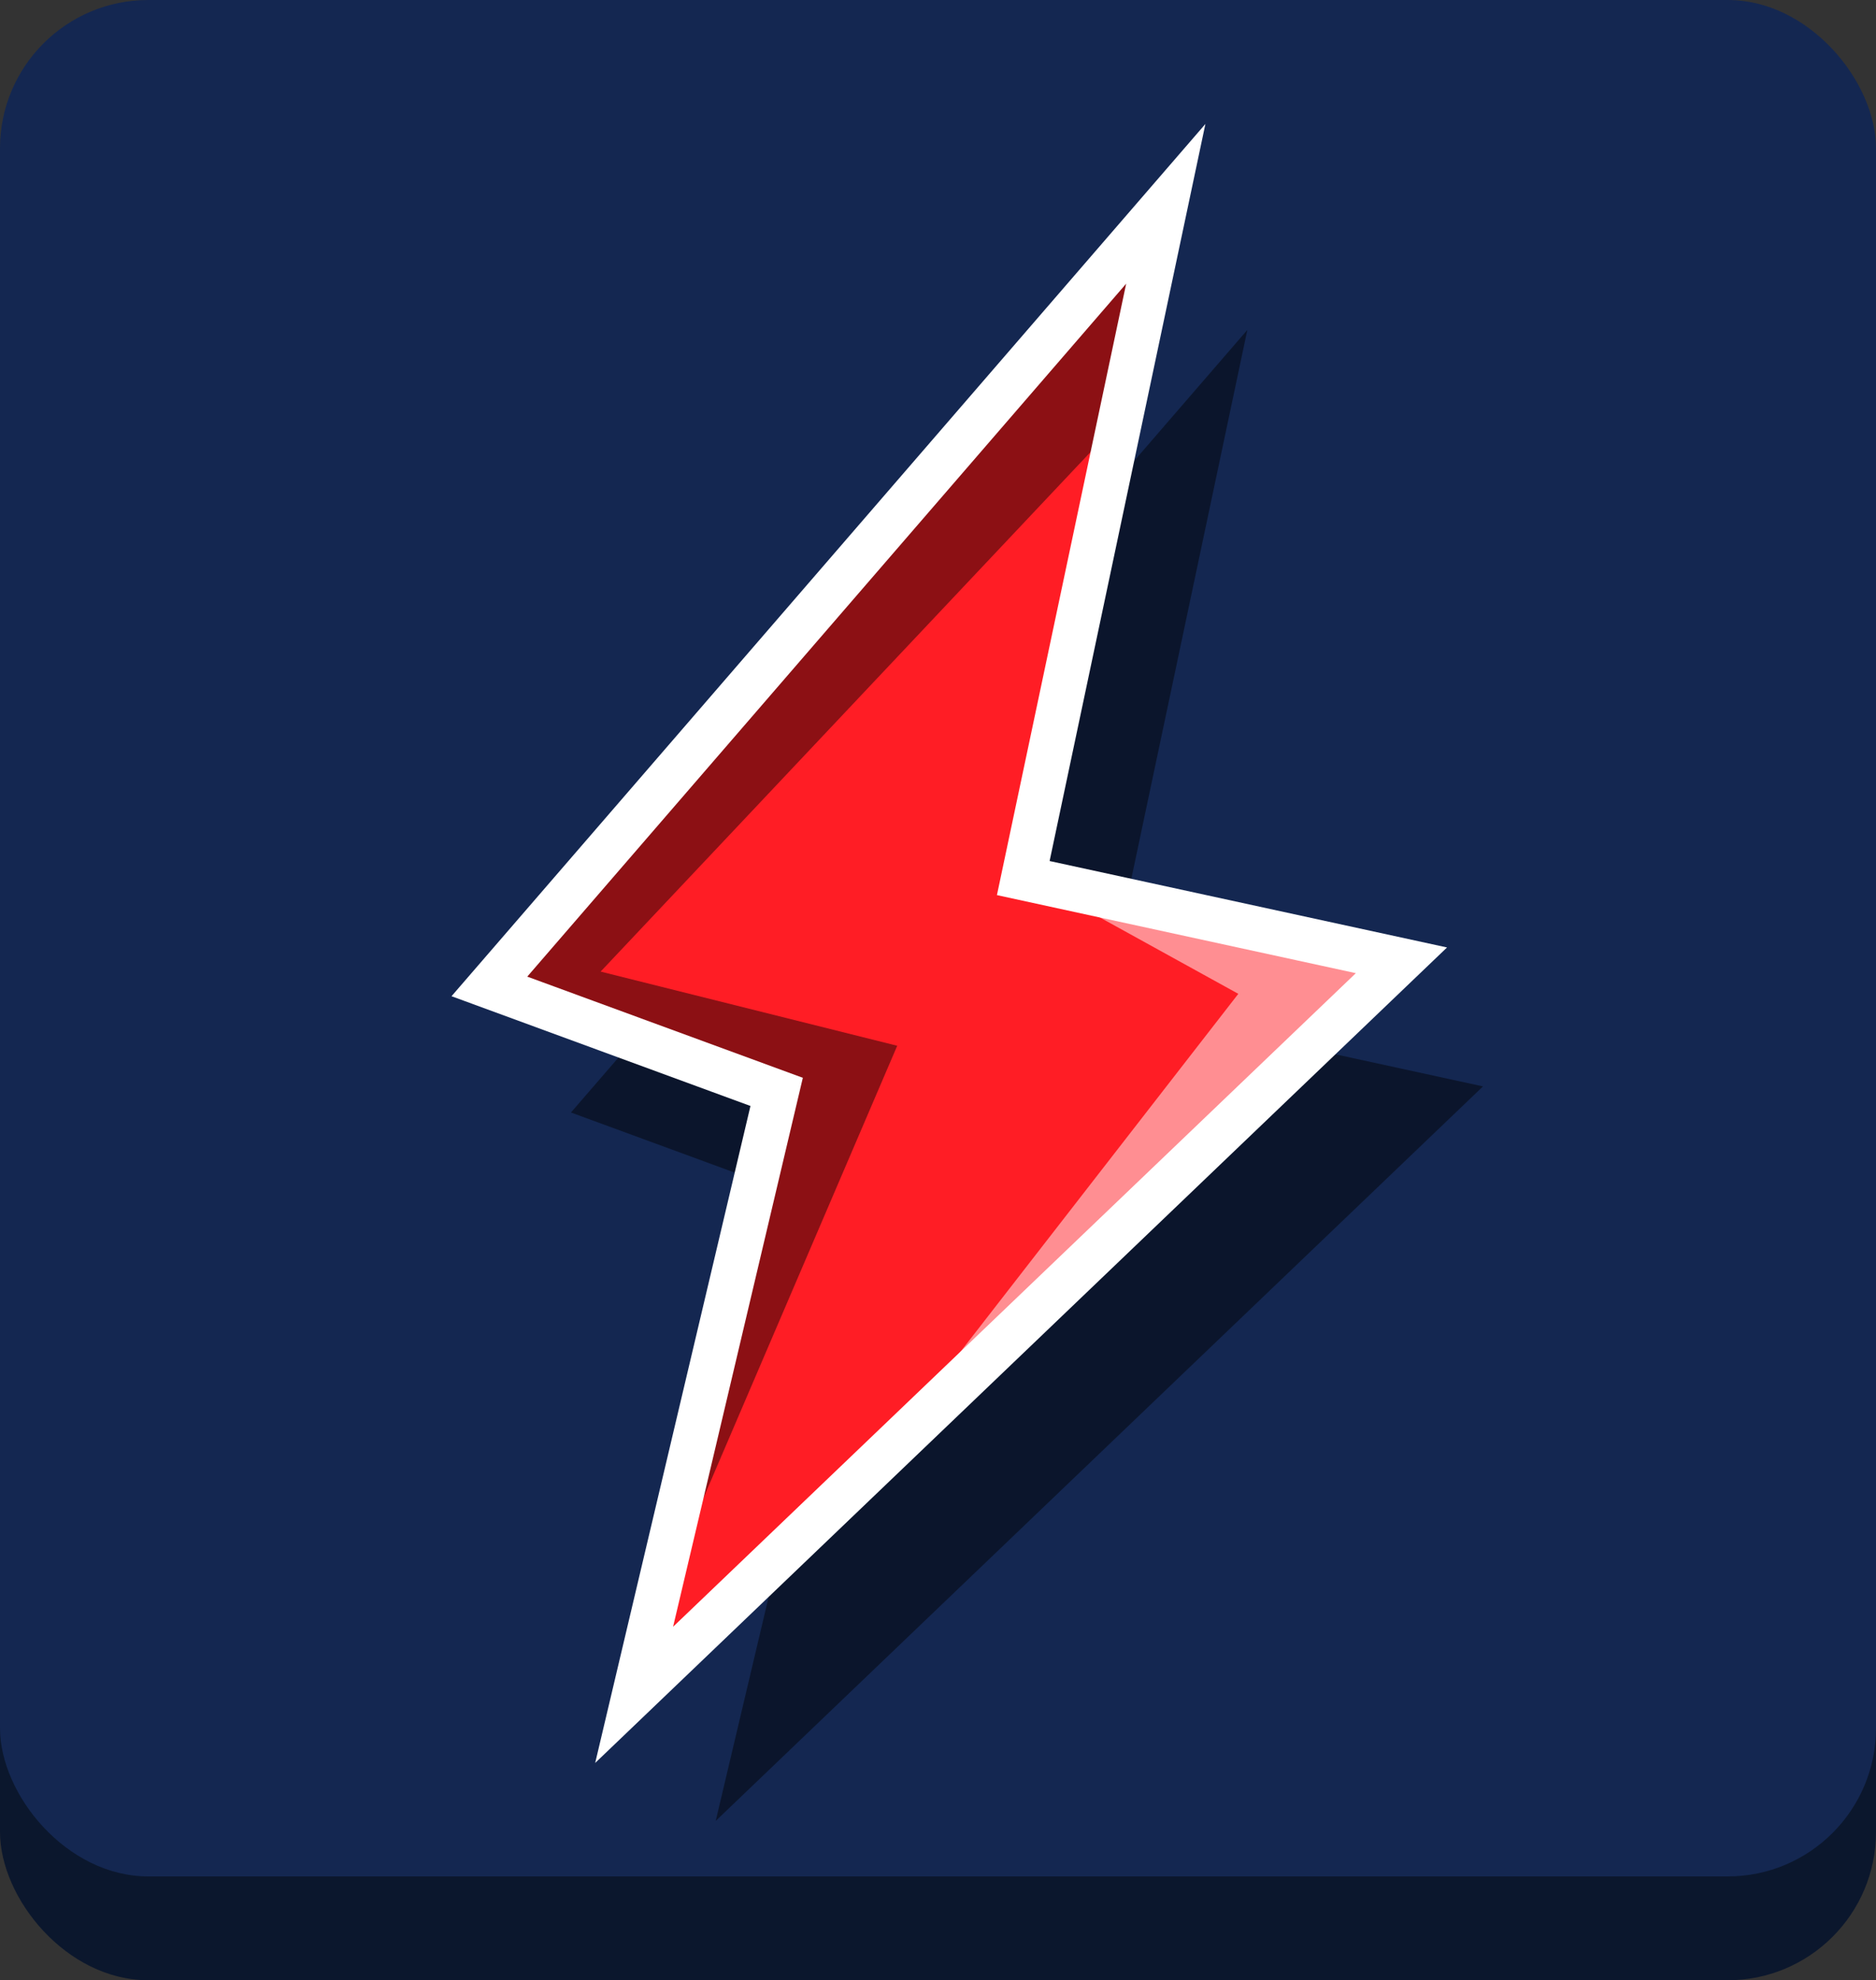
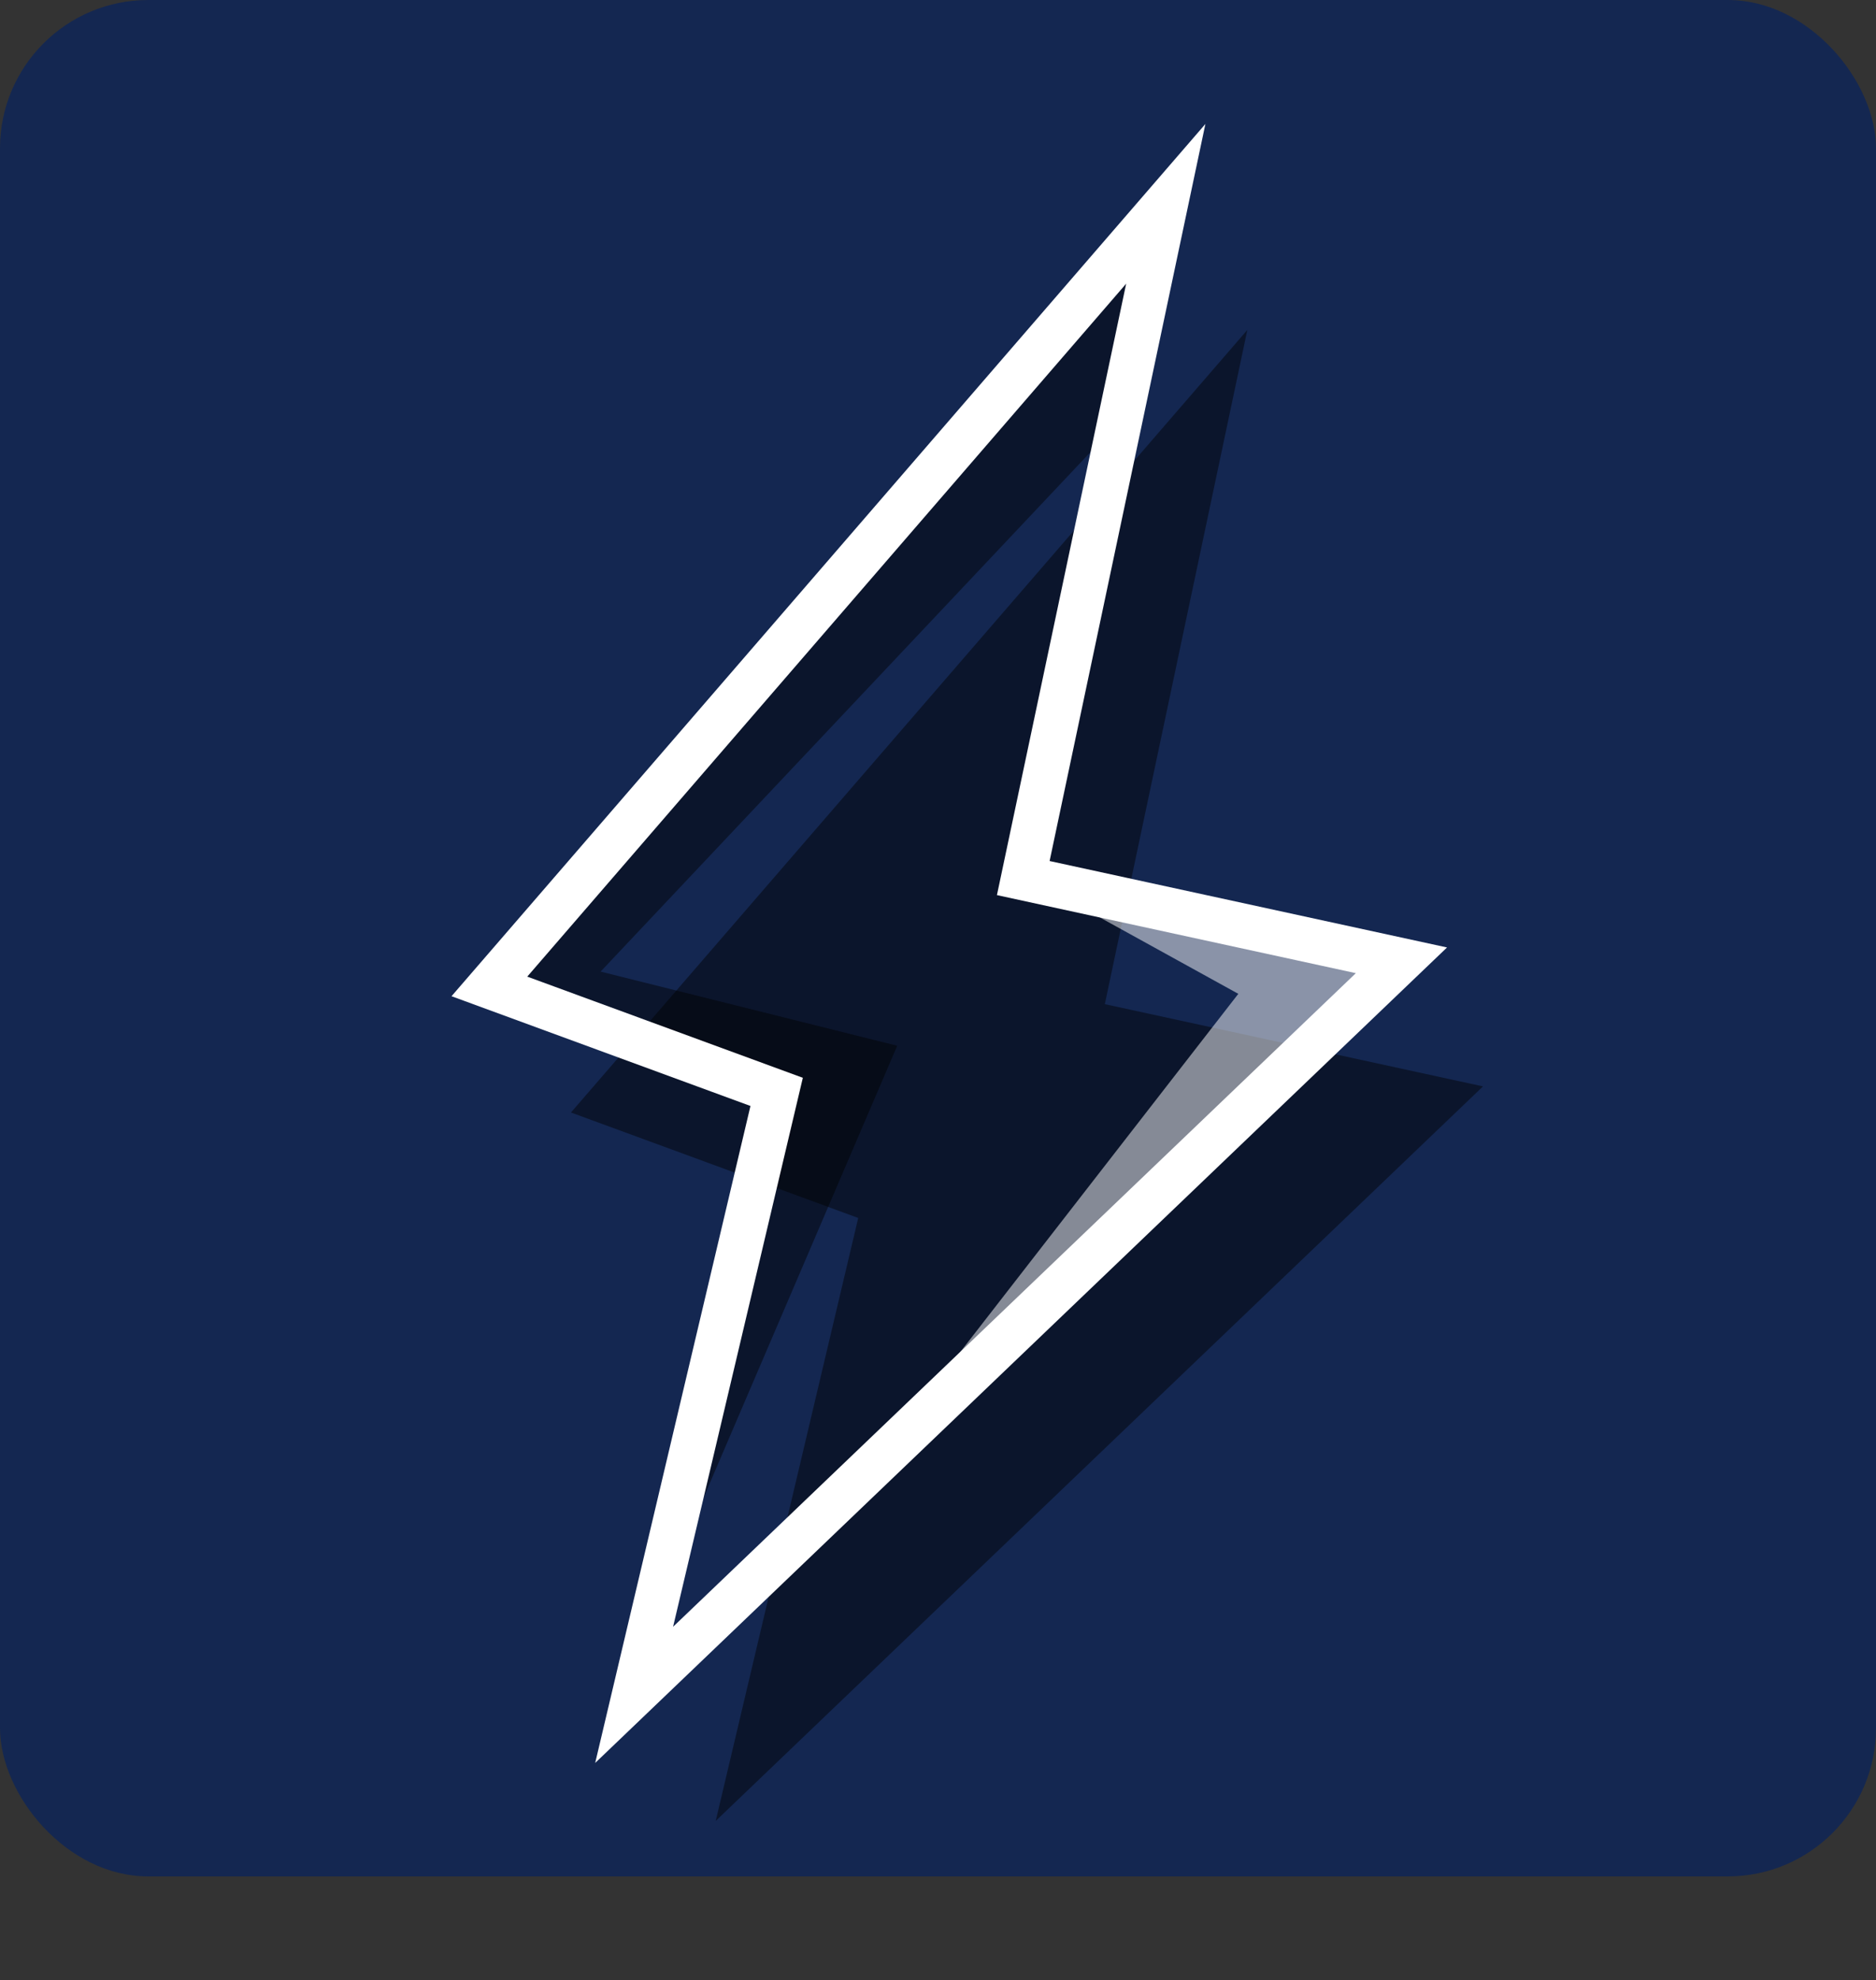
<svg xmlns="http://www.w3.org/2000/svg" height="267" viewBox="0 0 253 267" width="253">
  <rect x="0" y="0" width="253" height="267" fill="#333333" stroke="none" />
  <clipPath id="a">
    <path d="m157.22 27.48-91.22 105.52 38.74 14.22-19.22 81.3 103.48-99.04-51-11.09z" />
  </clipPath>
-   <rect fill="#0b172d" height="253" rx="20" width="253" y="14" />
  <rect fill="#142751" height="253" rx="20" width="253" />
  <path d="m168.22 44.48-91.22 105.52 38.74 14.22-19.22 81.3 103.48-99.04-51-11.09z" opacity=".45" />
-   <path d="m157.22 27.48-91.22 105.52 38.74 14.22-19.22 81.3 103.48-99.04-51-11.09z" fill="#ff1d25" />
  <g clip-path="url(#a)">
    <path d="m164 43-83 88 40 10-42 98-35-92 111-142z" opacity=".45" />
    <path d="m138 118 29 16-66 85 116-98z" fill="#fff" opacity=".5" />
  </g>
  <path d="m157.22 27.48-91.22 105.52 38.74 14.22-19.22 81.3 103.48-99.04-51-11.09z" fill="none" stroke="#fff" stroke-miterlimit="10" stroke-width="6" />
</svg>